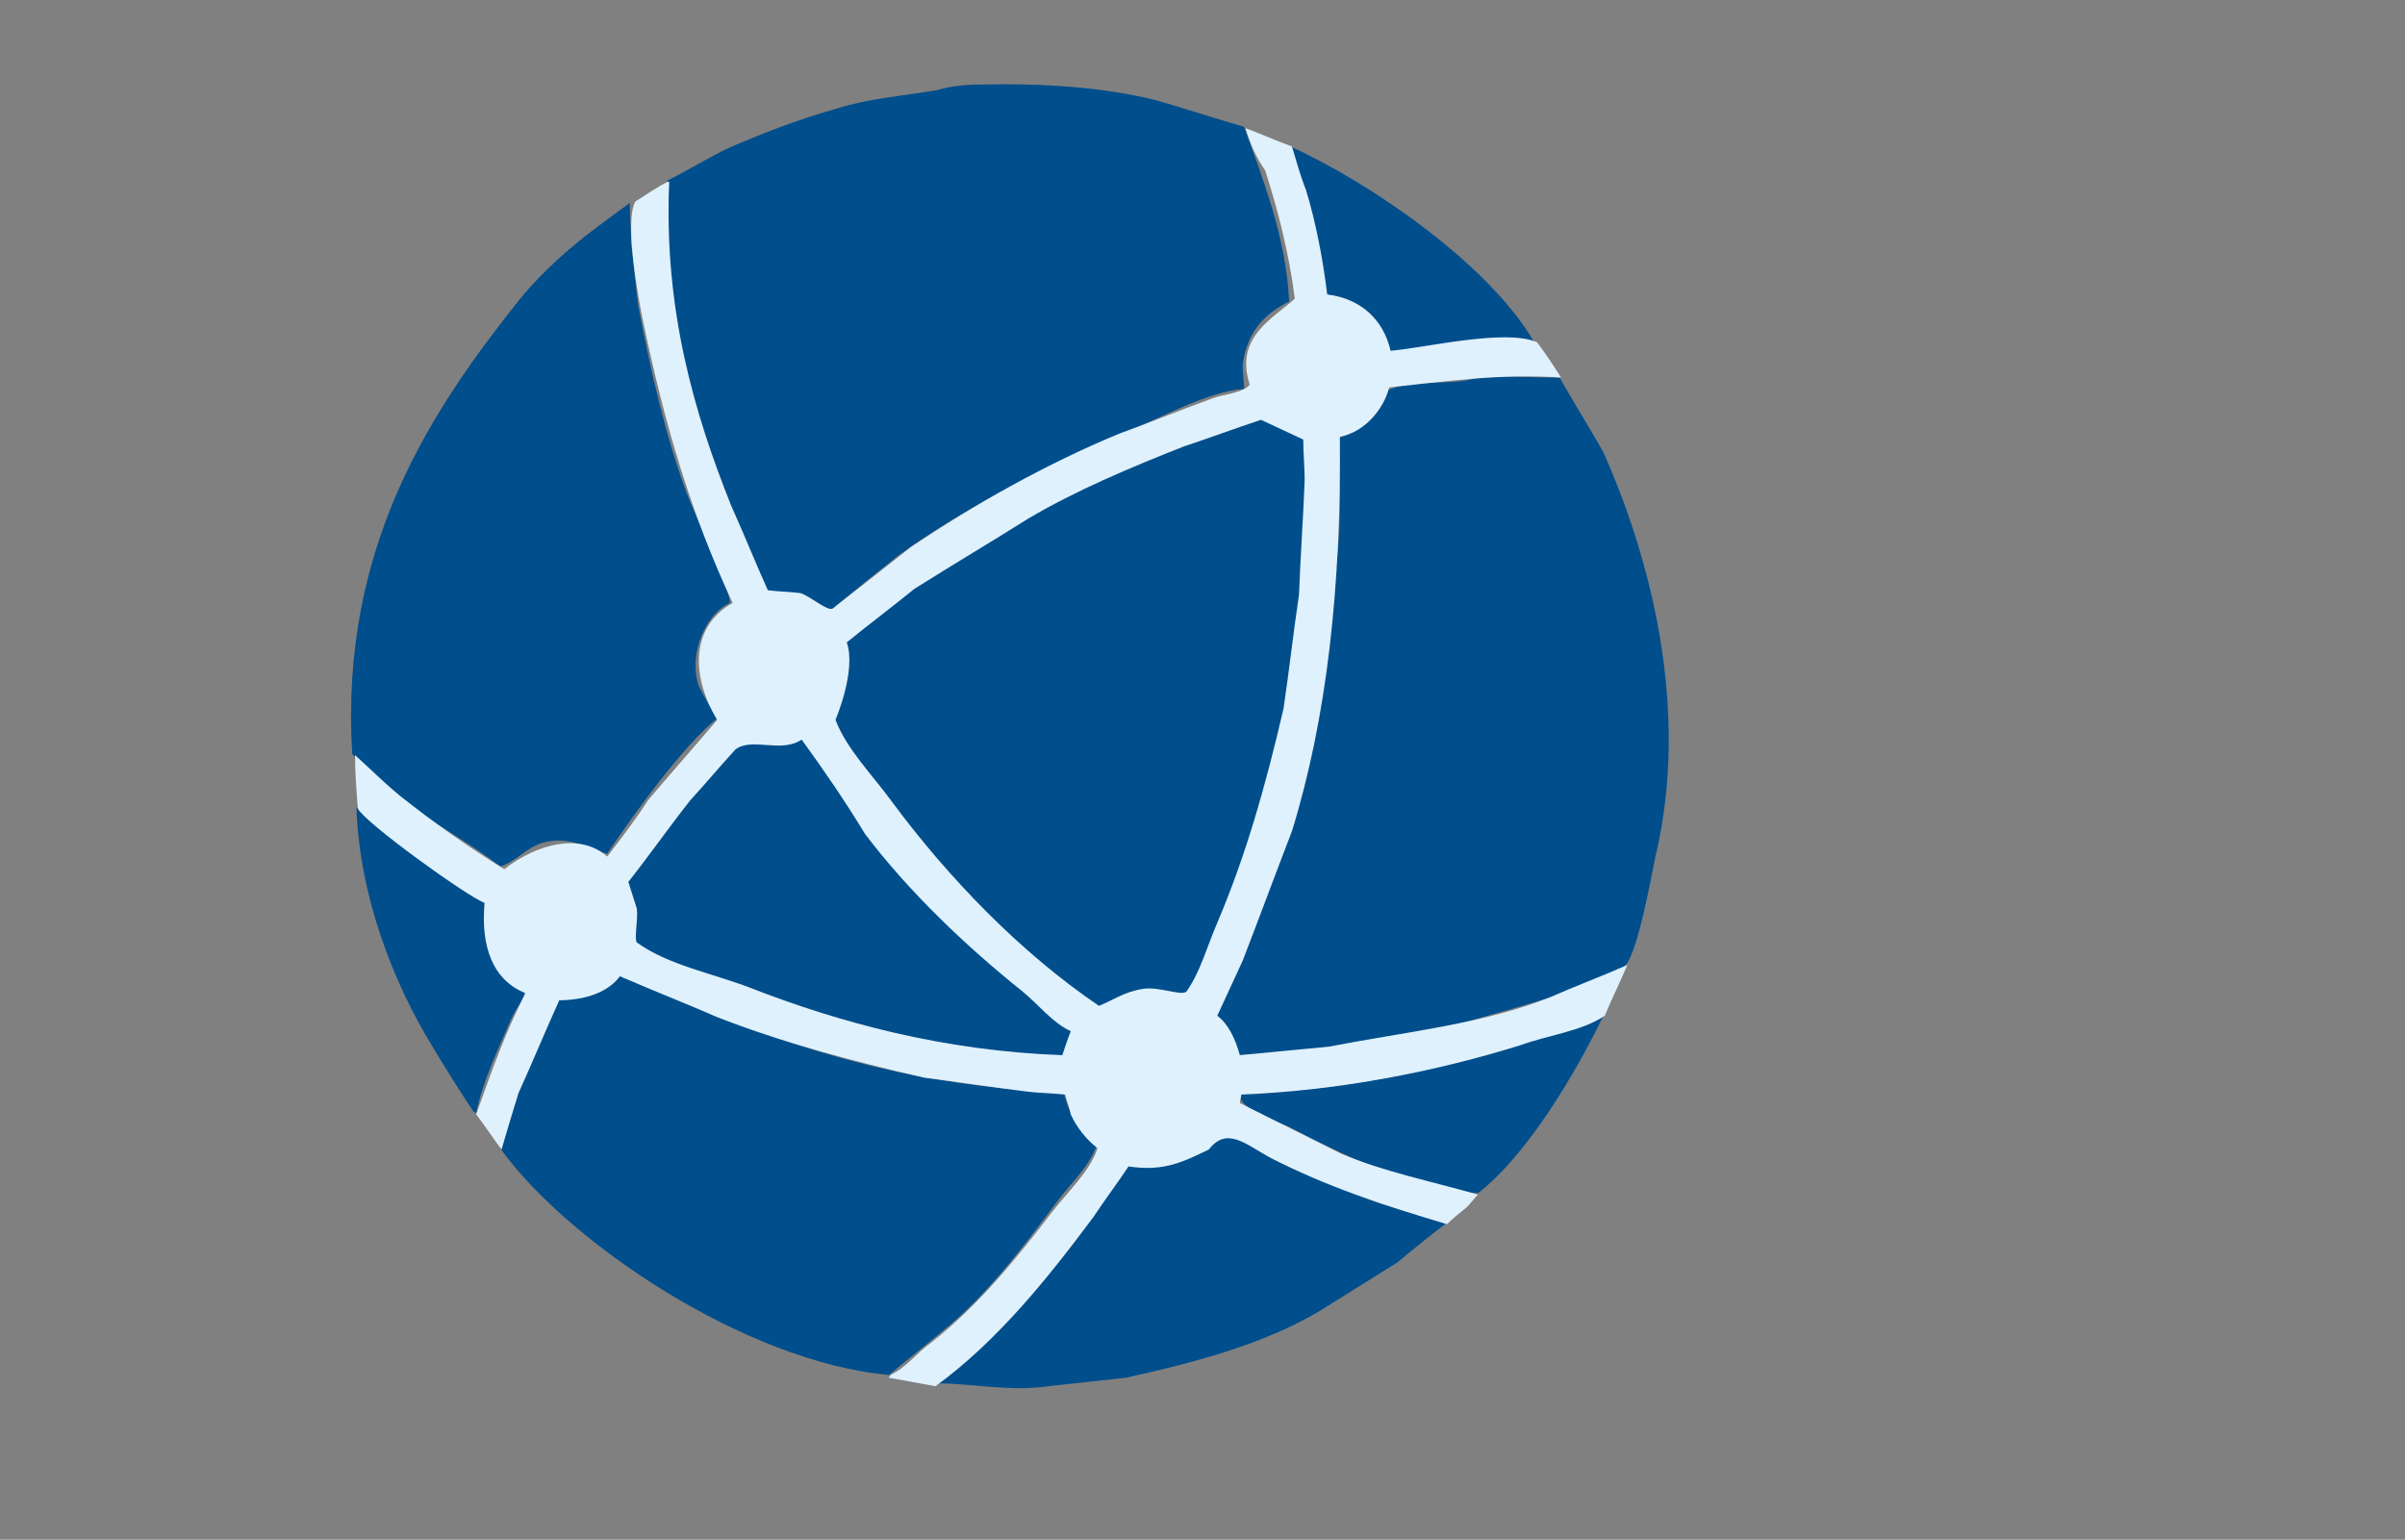
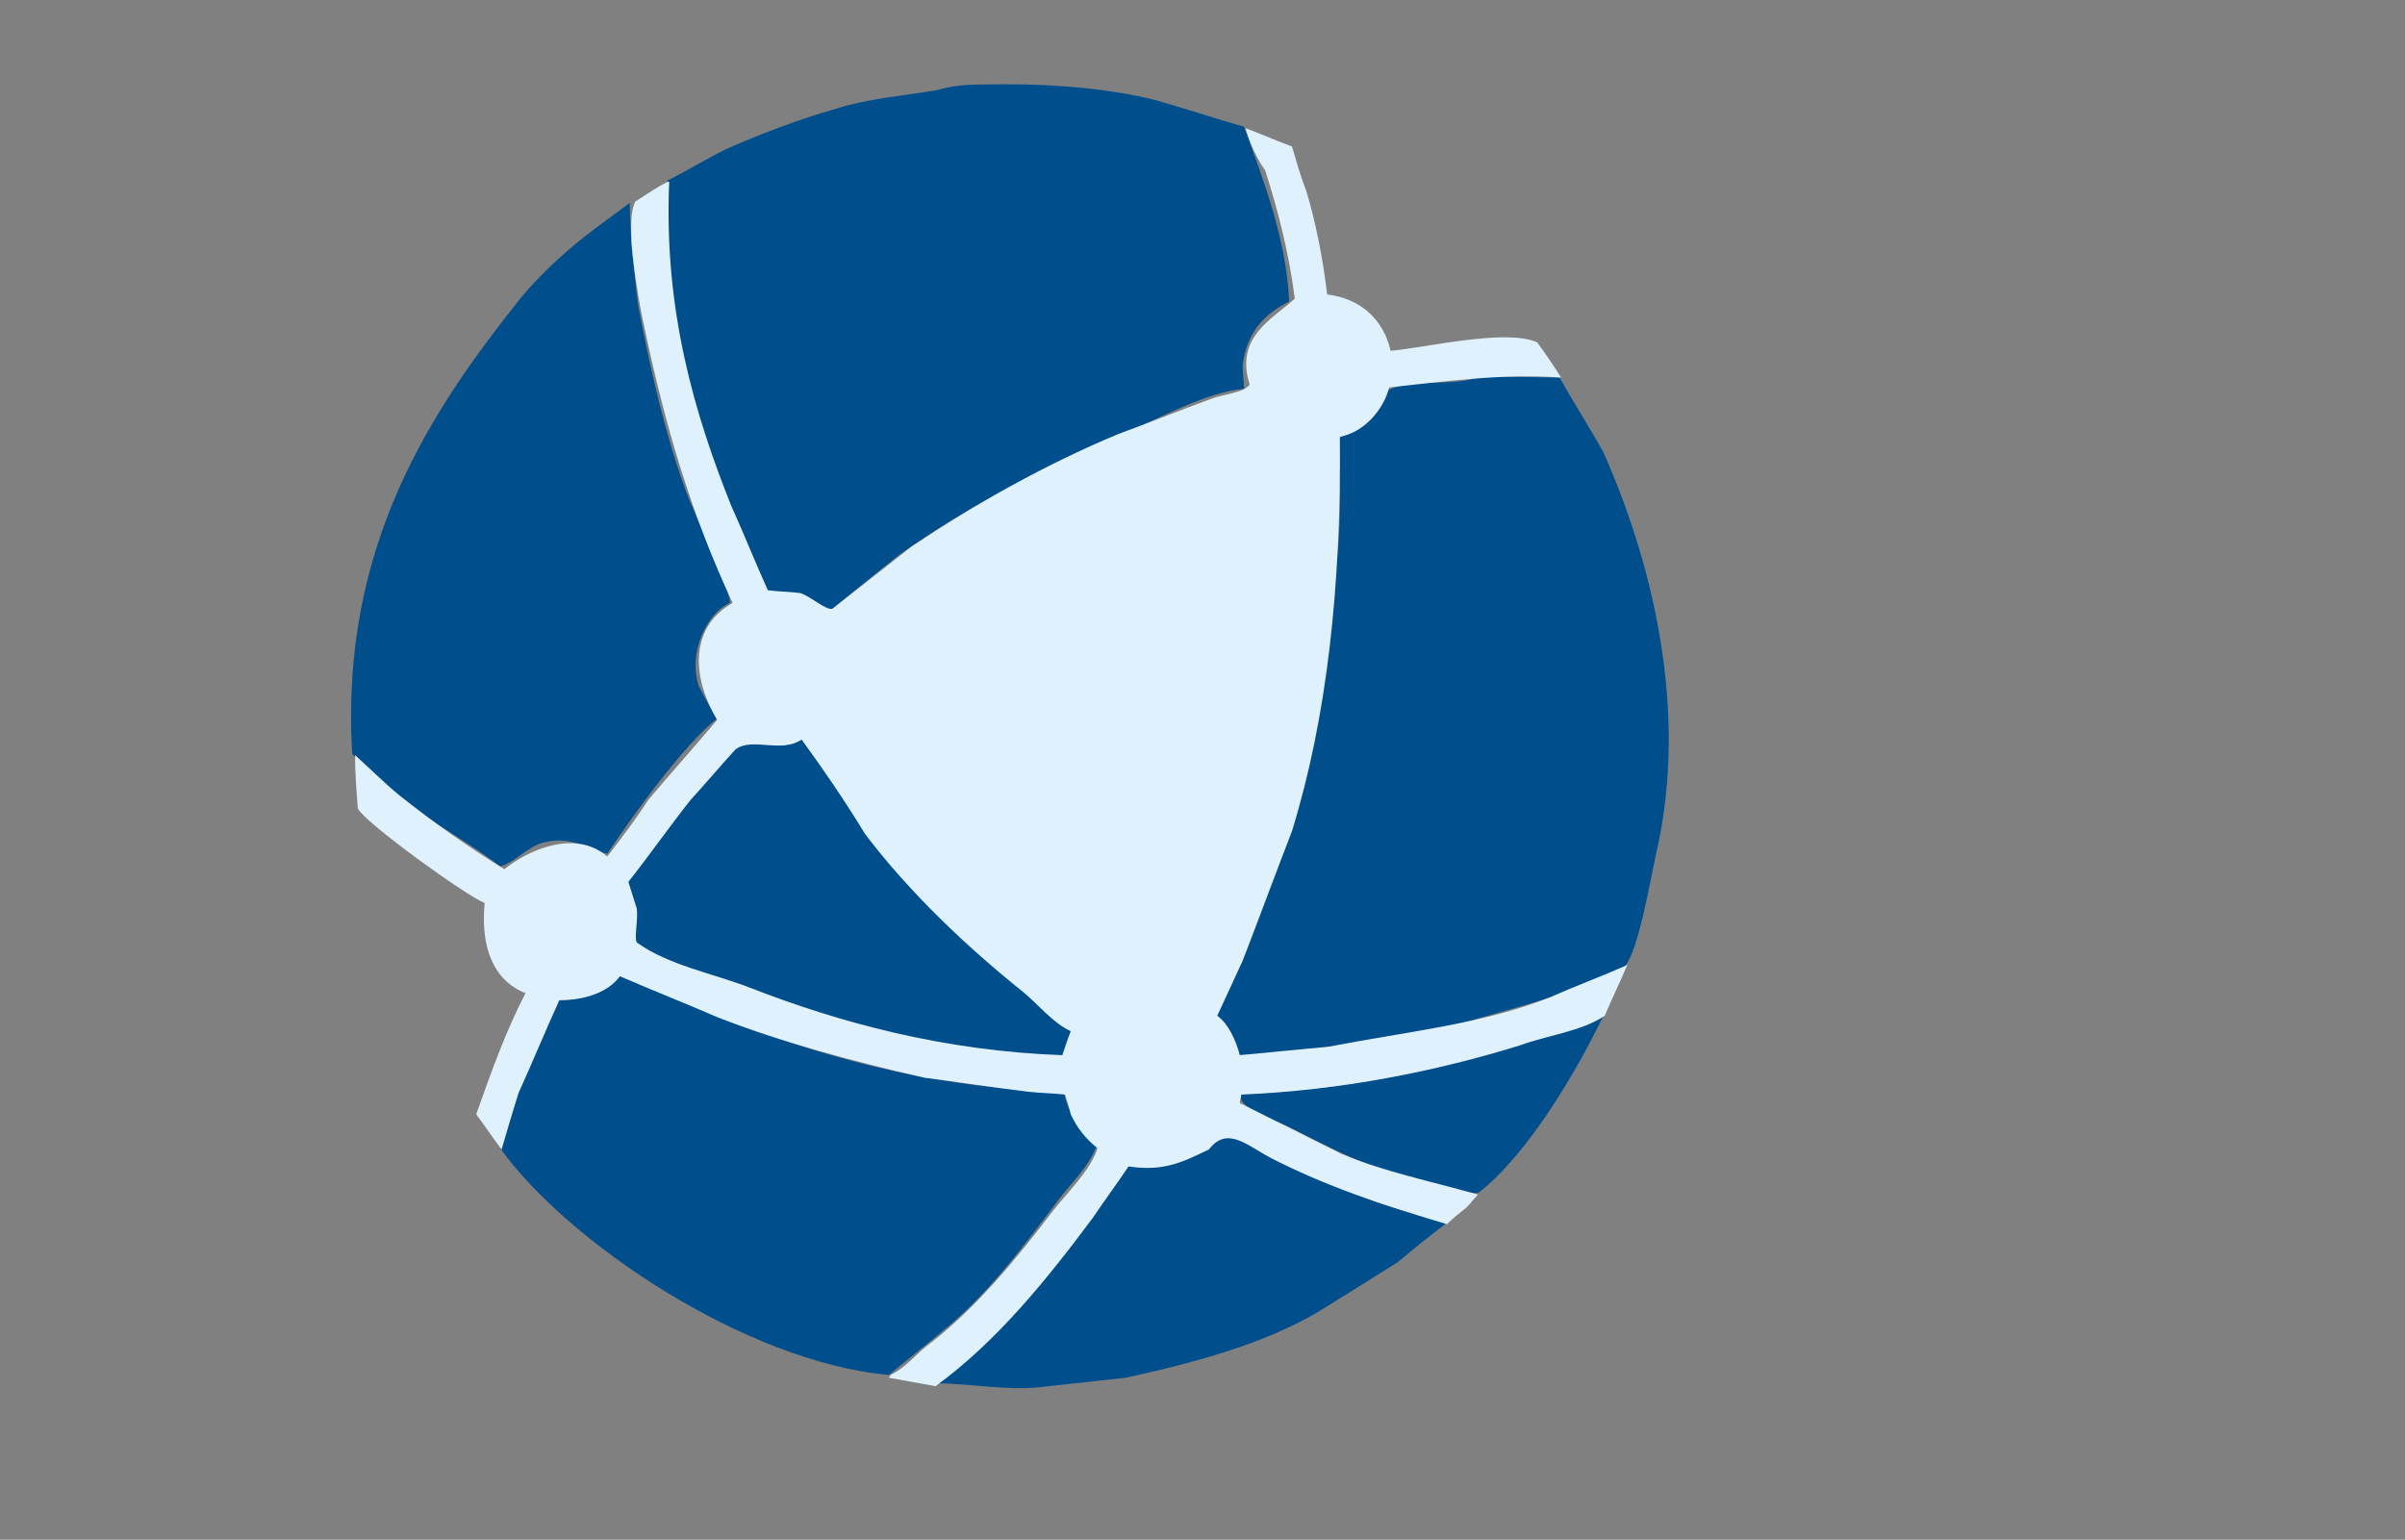
<svg xmlns="http://www.w3.org/2000/svg" version="1.1" id="Слой_1" x="0px" y="0px" viewBox="0 0 170.7 109.3" style="enable-background:new 0 0 170.7 109.3;" xml:space="preserve">
  <rect x="0" y="0" width="170.7" height="109.3" fill="#808080" stroke="none" />
  <style type="text/css">
	.st0{fill:#004E8C;}
	.st1{fill:none;}
	.st2{fill:#DFF1FC;}
</style>
  <g>
    <path class="st0" d="M69.6,6c4.6-0.1,8.7,0.2,12.4,1.1c2.1,0.6,4.2,1.3,6.3,1.9c1.3,3.6,3,7.9,3.2,12.4c-1.8,0.9-3,2.2-3.3,4.5   c0,0.6,0.1,1.2,0.1,1.7c-2.6,0.2-6,2.1-8.2,3c-5.9,2.5-11.4,5.3-16.3,8.8c-1.6,1.3-3.3,2.6-4.9,4c-1.6-0.3-1.9-1.4-4.7-1.4   c-1-2.4-2-4.8-3-7.1c-1.7-4.2-2.5-8.6-3.5-13.5c-0.3-1.7-1.1-7.2-0.3-8.6c1.4-0.7,2.7-1.5,4.1-2.2c2.5-1.1,5.1-2.1,7.9-2.9   c2.2-0.7,4.7-0.9,7.1-1.3C67.5,6.1,68.6,6,69.6,6z" />
-     <path class="st0" d="M91.6,10.4c5.9,2.7,14.2,8.5,17.3,13.9c-2.8,0-5.5,0-7.9,0.5c-0.8,0.1-1.6,0.2-2.4,0.2   c-0.2-0.2-0.9-2.2-1.5-2.7c-0.7-0.6-2.3-0.9-2.9-1.4c-0.3-1.4-0.5-2.9-0.8-4.3C92.8,14.5,92.2,12.5,91.6,10.4z" />
    <path class="st0" d="M44.7,14.4c0,1,0.1,2,0.1,2.9c0.2,1.5,0.3,3,0.5,4.4c0.9,4.7,1.9,9.1,3.4,13.2c0.5,1.4,3.2,7.1,3.1,7.9   c-1.6,0.7-3,3.5-2.2,5.9c0.4,0.8,0.8,1.5,1.3,2.3c-2.4,1.9-6,6.9-7.8,9.6c-1.3-0.3-2.6-1.3-4.5-0.8c-1.2,0.3-2,1.4-3.1,1.7   C32,58.8,27.7,57,25,53.5c-0.9-14.8,5.7-24.5,12-32.4c1.5-1.8,3.5-3.6,5.4-5C43.2,15.5,43.9,15,44.7,14.4z" />
    <path class="st0" d="M105.2,26.7c1.8,0,3.7,0.1,5.5,0.1c1,1.8,2.1,3.5,3.1,5.3c3.3,7.4,6.2,18.2,3.7,28.7c-0.4,1.9-1.2,6.5-2.1,7.7   c-1,1.3-8.9,3.3-11.2,4c-3.8,1.1-8.1,1.5-12.4,2.2c-1.3,0.1-2.6,0.2-4,0.2c-0.2-0.6-0.4-1.1-0.6-1.7c-0.3-0.3-0.6-0.7-0.9-1   c0-0.1,0-0.3,0-0.4c0.4-0.7,0.7-1.4,1.1-2.1c0.7-1.8,1.5-3.6,2.2-5.5c1.9-4.8,3.1-10,4.3-15.7c0.3-2.5,0.5-5,0.8-7.4   c0.5-2.9,0.5-6.8,0.2-10c1.2-0.3,2.3-1.2,2.9-2.1c0.2-0.4,0.5-0.9,0.7-1.3C100.5,26.8,103.2,27.5,105.2,26.7z" />
    <path class="st1" d="M89.6,29.7c0.9,0.6,1.5,1.2,2.8,1.5c0.2,12-1.5,22.6-4.9,31.3c-0.8,2-2.2,6.7-3.5,8c-3-0.8-4,0.2-6.2,0.8   c-1.7-1.4-3.4-2.8-5.1-4.2c-4.6-3.7-10.8-10.8-13.6-16.2c0.9-1.3,1.7-3.2,1-5.2c1.1-1.3,2.7-2.3,4-3.2c5.3-3.9,11.3-7.2,17.7-9.9   C84.5,31.6,87.1,30.6,89.6,29.7z" />
    <path class="st1" d="M56.9,52.5c0.7,0.3,4.4,6.1,5.1,7.1c3.5,4.5,9.5,10.5,14.3,13.6c-0.2,0.6-0.5,1.1-0.7,1.7   c-8.6,0.1-17.3-2.8-23.8-5.3c-2.2-0.9-4.4-1.8-6.6-2.7c0.1-0.8,0.1-1.5,0.2-2.3c-0.2-0.6-0.5-1.3-0.7-1.9c2.4-3.5,5.1-7.3,8.2-10.1   C53.9,52.8,55.9,53.1,56.9,52.5z" />
-     <path class="st0" d="M25.3,57.3c0.7,0.6,1.4,1.2,2.1,1.7c2.1,1.6,4.5,3.9,7,4.8c-0.2,3.1,0.5,5.5,2.9,6.4c-0.1,0.8-0.7,1.4-1,2.1   c-0.9,2.1-2,4.3-2.5,6.7c-0.1,0-0.1-0.1-0.2-0.1c-1-1.5-2-3.1-2.9-4.6C28,69.9,25.5,63.7,25.3,57.3z" />
    <path class="st0" d="M43.8,69.2c3.1,1.2,6.2,2.5,9.3,3.7c6.4,2.5,14.1,4.4,22.4,4.6c0.4,1.9,1.3,2.7,2.3,3.9   c-0.5,1.4-1.8,2.6-2.7,3.8c-2.4,3.2-5,6.7-8.1,9.2c-1.3,1.1-2.6,2.1-3.9,3.2c-10.2-0.9-22.9-9.5-27.6-16.1c0.7-2.1,1.1-4.2,1.9-6.1   c0.7-1.5,1.4-3,2.1-4.4C41.4,71,43,70.3,43.8,69.2z" />
    <path class="st0" d="M113.7,71.9c0.1,0,0.2,0,0.2,0c-2,4.2-5.5,10.1-9,12.8c-5-0.4-9.5-2.7-13.2-4.6c-0.9-0.5-3.5-1.2-3.7-2.3   c0,0,0.1-0.1,0.1-0.1c0.1-0.1,0.1-0.2,0.2-0.2c7.4,0.1,15.2-2,21-3.9C110.8,73.1,112.5,72.8,113.7,71.9z" />
    <path class="st0" d="M86.8,80.3c1.4,0.7,2.8,1.4,4.2,2.1c3.4,1.7,7.5,3.6,11.8,4.2c0,0.1-0.1,0.1-0.1,0.2c-1.2,0.9-2.3,1.8-3.5,2.8   c-1.9,1.2-3.7,2.3-5.6,3.5c-3.9,2.3-8.7,3.6-13.7,4.7c-1.8,0.2-3.7,0.4-5.5,0.6c-2.6,0.4-5.5-0.2-7.8-0.2c0,0,0-0.1,0-0.1   c0.1-0.1,0.2-0.3,0.3-0.4c1.6-0.8,3.3-2.8,4.4-4.1c2.2-2.8,4.8-5.2,6.9-8.2c0.6-0.9,1.3-1.8,1.9-2.7C83.2,82.9,85.4,82.3,86.8,80.3   z" />
    <path class="st2" d="M88.4,9.1c1.1,0.4,2.2,0.9,3.3,1.3c0.3,1,0.6,2.1,1,3.1c0.7,2.3,1.2,4.9,1.5,7.4c2.4,0.3,4,1.8,4.5,4   c2.4-0.2,8.2-1.6,10.4-0.6c0.6,0.8,1.2,1.7,1.7,2.5c-4.3-0.3-8.4,0.3-12.2,0.7c-0.4,1.6-1.8,3.2-3.5,3.5c0.1,10.6-0.9,19.9-3.4,28   c-1.2,3.1-2.3,6.1-3.5,9.2c-0.6,1.3-1.2,2.6-1.8,3.9c0.8,0.6,1.3,1.7,1.6,2.8c2.1-0.2,4.2-0.4,6.3-0.6c5.7-1.1,10.9-1.6,15.7-3.5   c1.8-0.8,3.7-1.5,5.5-2.3c-0.5,1.2-1.1,2.4-1.6,3.6c-1.6,1.1-4.1,1.4-6,2.1c-5.8,1.8-12.6,3.2-19.8,3.5c0,0.2-0.1,0.4-0.1,0.6   c2.4,1.2,4.8,2.4,7.2,3.6c3.1,1.3,6.2,1.9,9.7,2.9c-0.3,0.3-0.5,0.6-0.8,0.9c-0.5,0.4-1,0.8-1.4,1.2c-4.7-1.4-8.6-2.7-12.5-4.7   c-1.7-0.9-3.1-2.3-4.4-0.6c-1.7,0.8-3.1,1.6-5.7,1.2c-0.8,1.2-1.7,2.4-2.5,3.6c-3.2,4.3-6.8,8.8-11.2,12c-1.1-0.2-2.2-0.4-3.3-0.6   c0-0.1,0.1-0.1,0.1-0.2c1.1-0.5,1.9-1.6,2.9-2.3c3.3-2.6,6-5.9,8.6-9.3c1-1.3,2.7-2.9,3.2-4.5c-0.8-0.6-1.5-1.5-1.9-2.4   c-0.1-0.5-0.3-1-0.4-1.4c-0.9-0.1-1.7-0.1-2.6-0.2c-2.5-0.3-5-0.7-7.4-1c-5.2-1.2-10.1-2.5-14.7-4.3c-2.3-1-4.6-1.9-6.9-2.9   c-0.8,1.1-2.4,1.7-4.3,1.7c-1,2.2-1.9,4.4-2.9,6.6c-0.4,1.3-0.8,2.6-1.2,4c-0.6-0.8-1.2-1.7-1.8-2.5c1.1-3.1,2.1-5.9,3.5-8.6   c-2.3-0.9-3.2-3.3-2.9-6.4c-1.3-0.5-8.5-5.7-9-6.7c-0.1-1.3-0.2-2.5-0.2-3.8c1.1,1,2.1,2,3.2,2.9c2.4,1.9,4.8,3.6,7.4,5.2   c1.6-1.3,5-2.9,7.3-0.9c1-1.3,2-2.6,2.9-4c1.6-1.9,3.3-3.8,4.9-5.7c-1.7-2.8-2.1-6.5,1.1-8.3c-2.9-6.2-4.8-12.5-6.4-20.2   c-0.3-1.5-1.3-6.9-0.5-8.3c0.8-0.5,1.5-1,2.3-1.4c0,0,0.1,0,0.1,0c-0.4,9.1,1.8,16.5,4.4,23c0.9,2,1.7,4,2.6,6   c0.8,0.1,1.5,0.1,2.3,0.2c0.7,0.2,1.9,1.3,2.3,1.1c1.9-1.5,3.7-2.9,5.6-4.4c4.5-3,9.4-5.8,14.7-8c2.2-0.8,4.4-1.7,6.6-2.5   c0.7-0.3,2.3-0.4,2.7-1c-1.1-3.4,1.7-4.7,3.2-6.1c-0.4-3.2-1.2-6.3-2.1-9.1C89.1,11.1,88.7,10.1,88.4,9.1z" />
-     <path class="st0" d="M89.5,29.8c-1.8,0.6-3.7,1.3-5.5,1.9c-3.8,1.5-7.6,3.1-11,5.1c-2.7,1.7-5.4,3.3-8.1,5   c-1.6,1.3-3.2,2.5-4.8,3.8c0.7,2-0.8,5.5-0.8,5.5c0.8,2.1,2.7,4,4,5.8c4,5.4,9.1,10.7,14.7,14.5c1-0.4,1.8-1,3.1-1.2   c1.1-0.2,2.7,0.5,3.1,0.2c1-1.4,1.5-3.3,2.2-4.9c2-4.7,3.4-9.6,4.7-15.2c0.4-2.7,0.7-5.4,1.1-8.1c0.1-2.7,0.3-5.4,0.4-8.1   c0-1-0.1-1.9-0.1-2.9L89.5,29.8z" />
    <path class="st0" d="M56.9,52.5c-1.5,1-3.5-0.2-4.7,0.7c-1.1,1.2-2.1,2.4-3.2,3.6c-1.5,1.9-2.9,3.9-4.4,5.8   c0.2,0.6,0.4,1.3,0.6,1.9c0.1,0.8-0.2,2.1,0,2.4c2.2,1.6,5.4,2.2,8,3.2c6.4,2.5,13.8,4.5,22.2,4.8c0.2-0.6,0.4-1.2,0.6-1.7   c-1.3-0.6-2.3-1.9-3.4-2.8c-4-3.2-8.1-7.1-11.2-11.2C60,56.9,58.5,54.7,56.9,52.5z" />
  </g>
</svg>